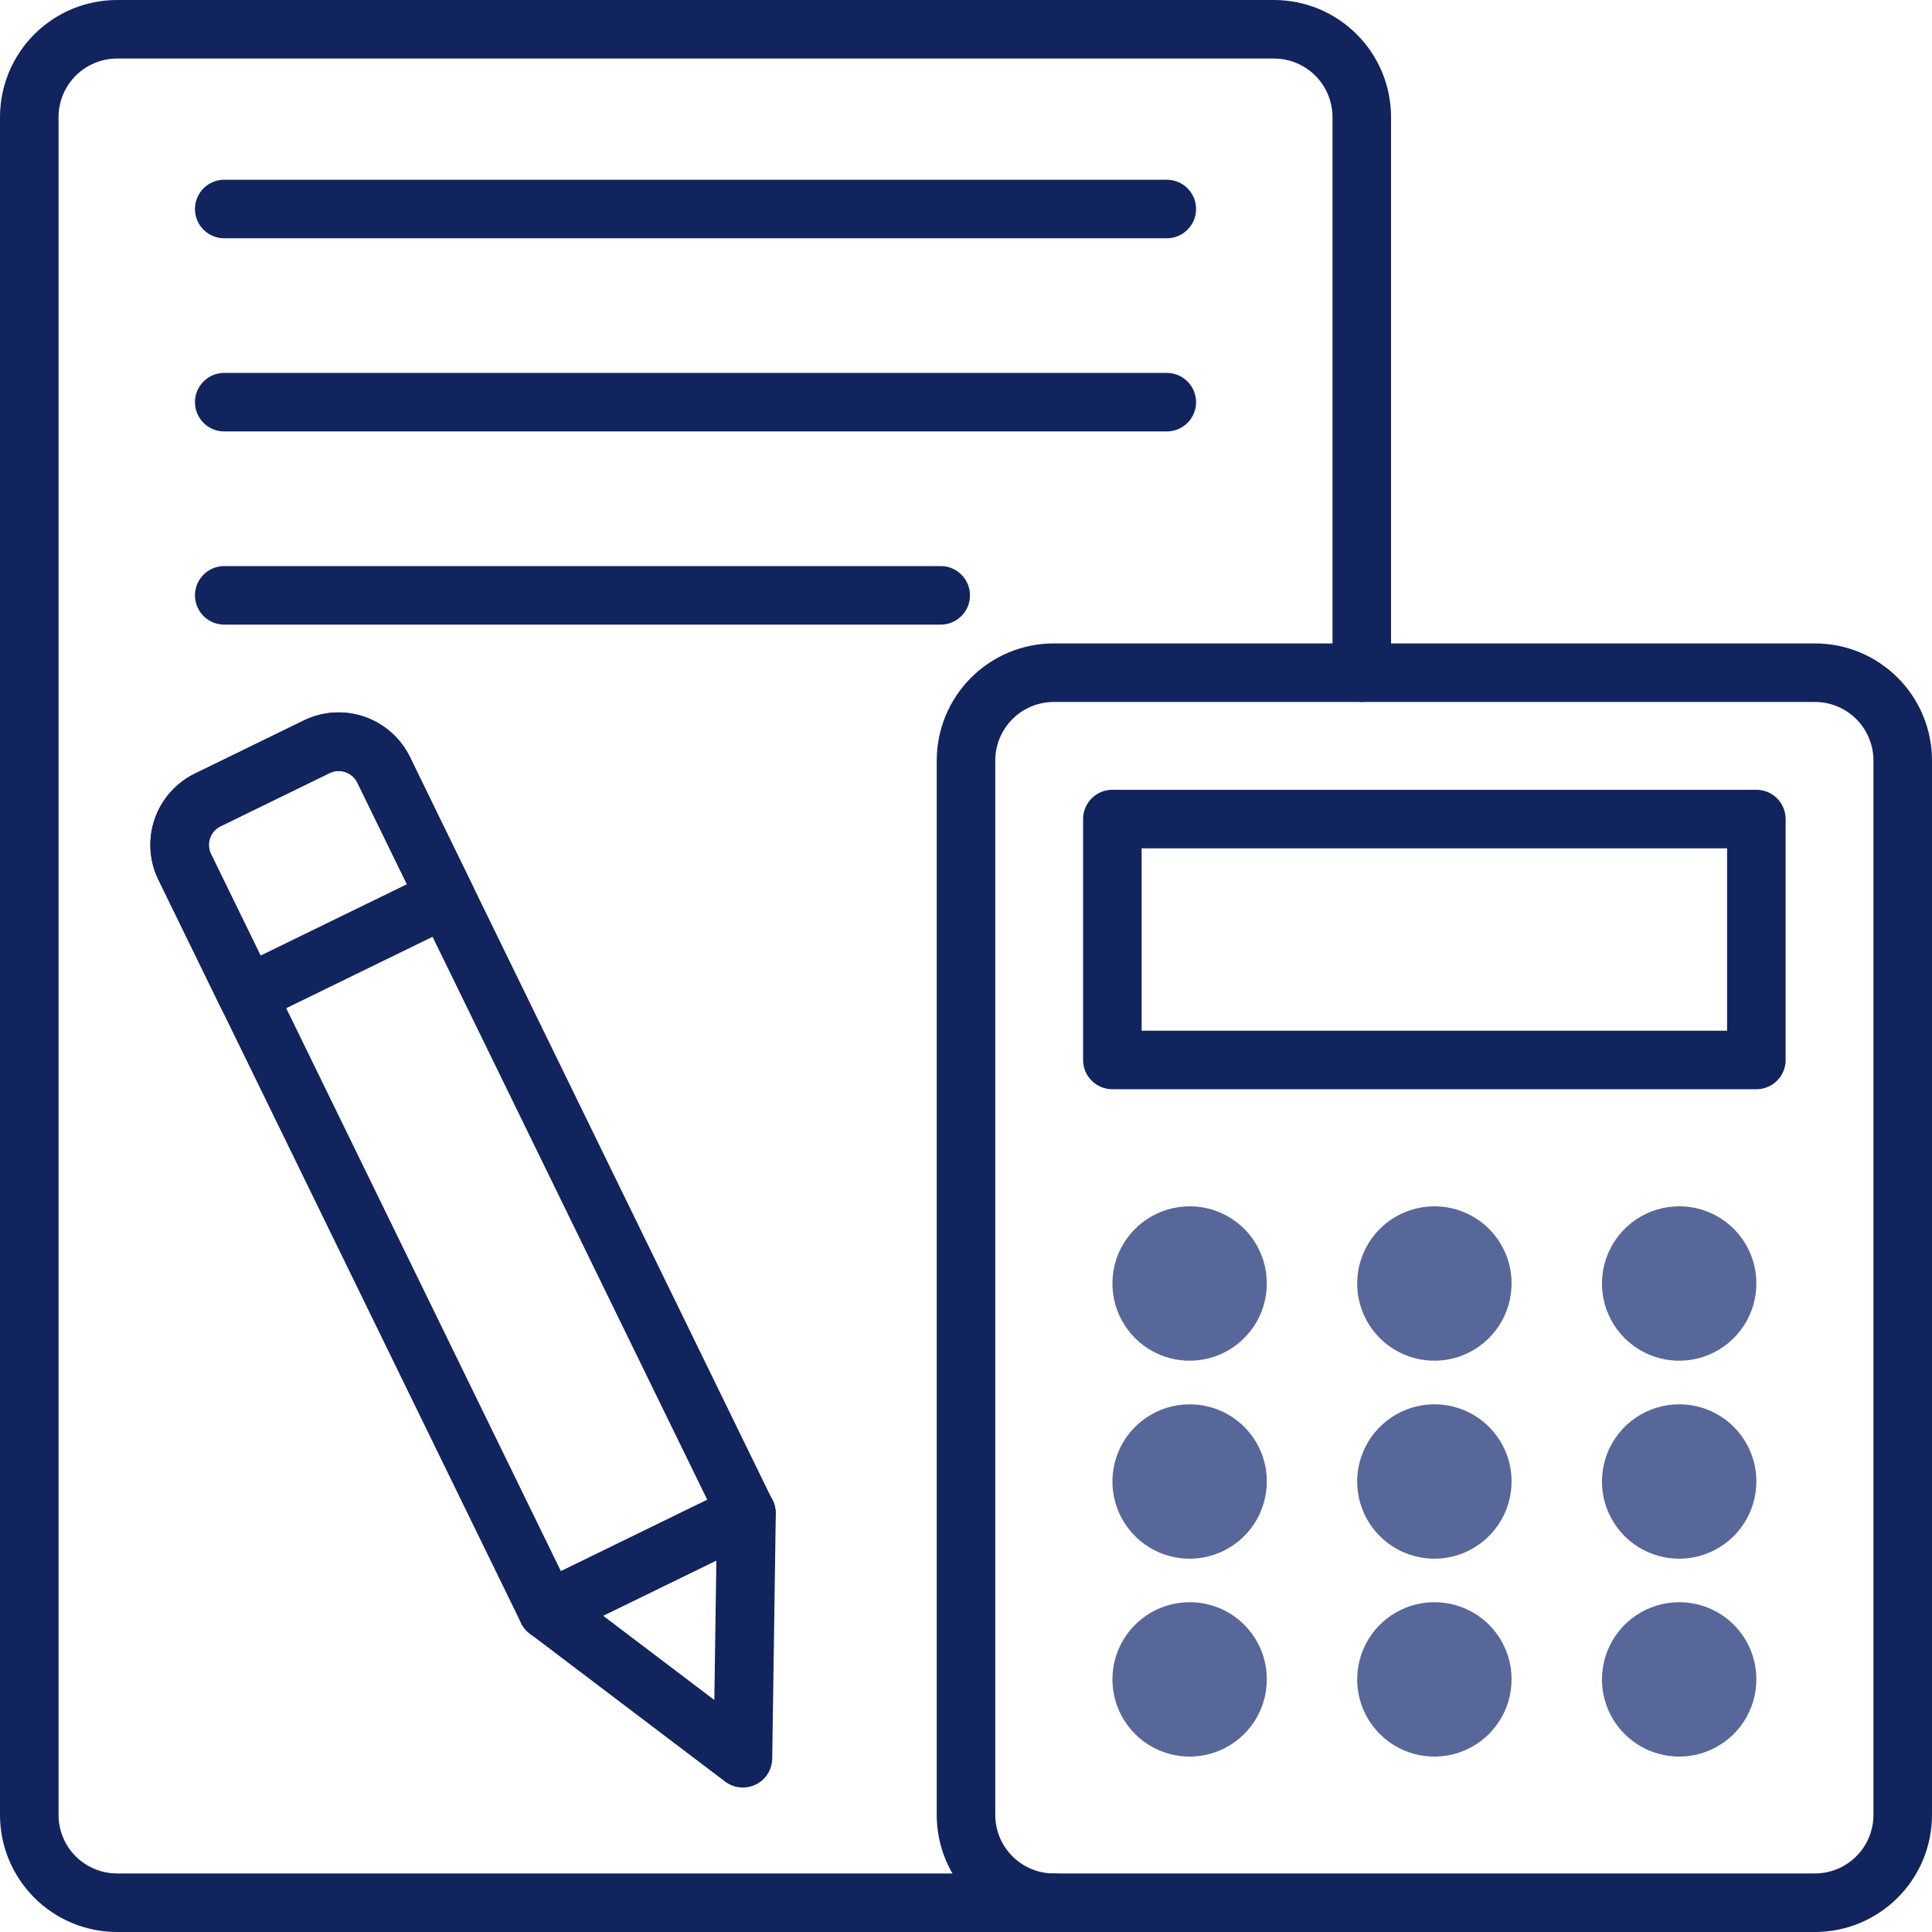
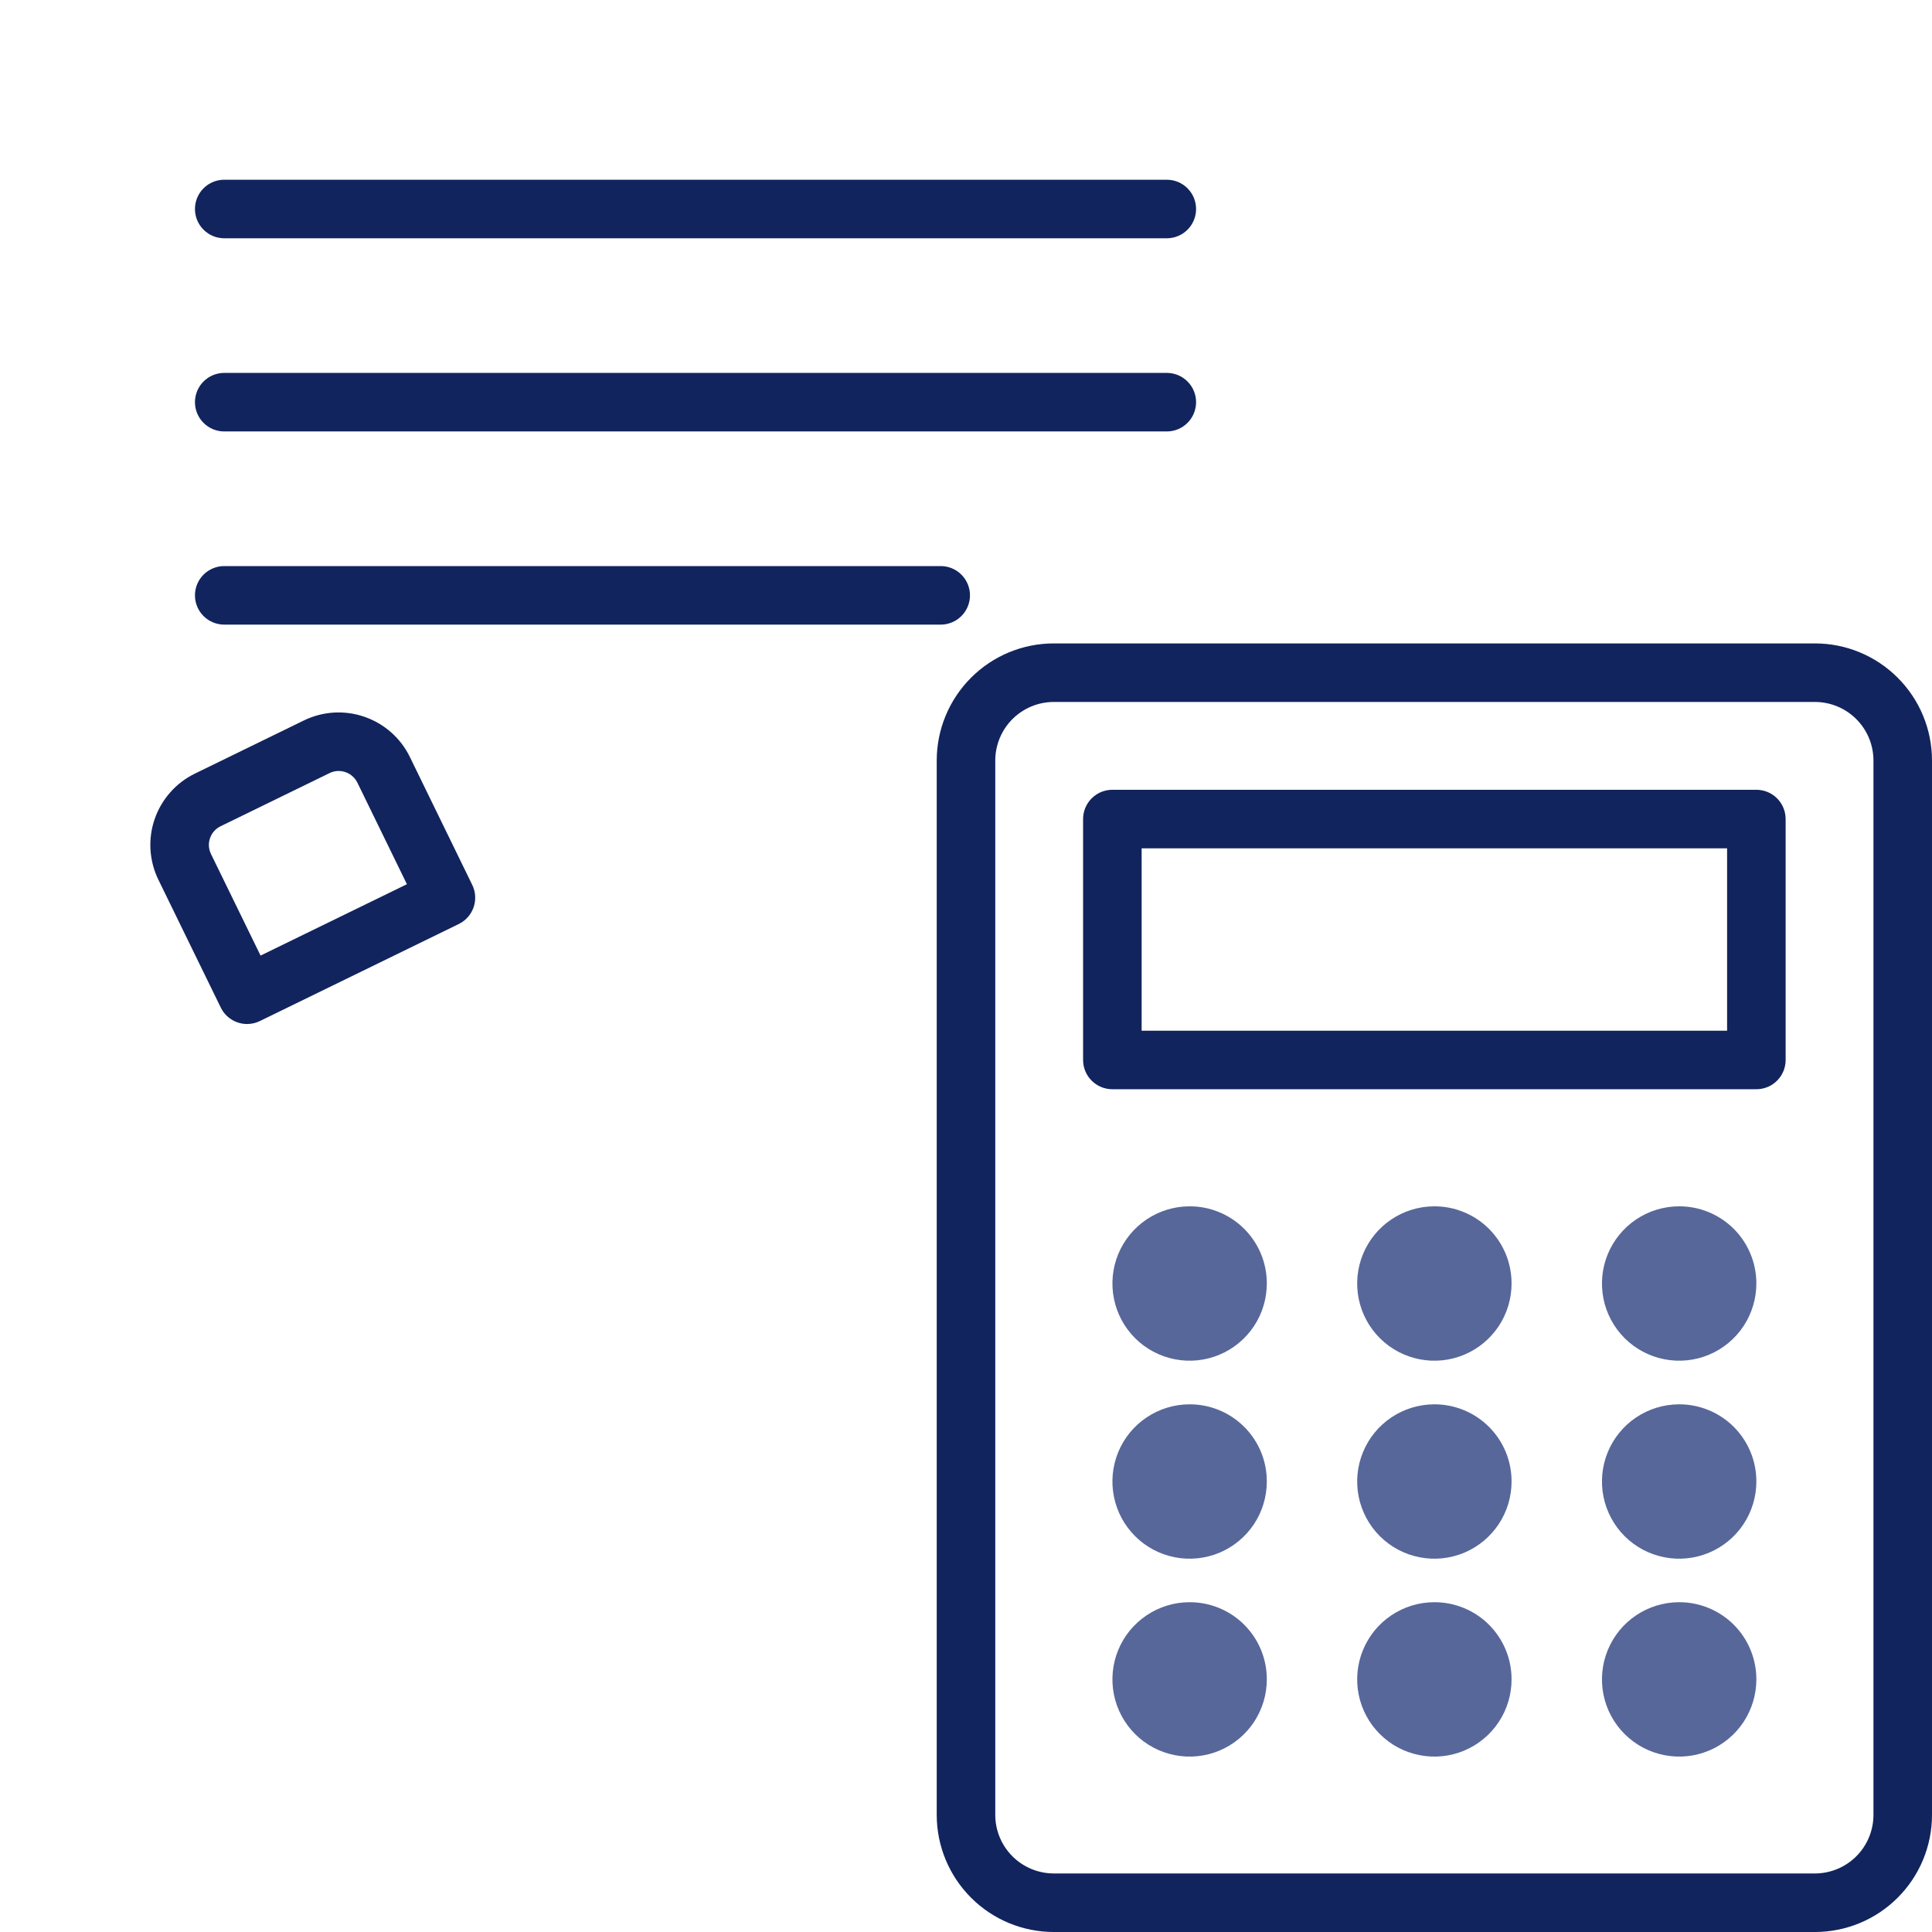
<svg xmlns="http://www.w3.org/2000/svg" width="66" height="66" viewBox="0 0 66 66" fill="none">
-   <path d="M36 66H4C2.939 66 1.922 65.579 1.172 64.828C0.421 64.078 0 63.061 0 62V4C0 2.939 0.421 1.922 1.172 1.172C1.922 0.421 2.939 0 4 0H43.52C44.581 0 45.598 0.421 46.348 1.172C47.099 1.922 47.52 2.939 47.52 4V22.98C47.52 23.245 47.415 23.5 47.227 23.687C47.039 23.875 46.785 23.98 46.52 23.98C46.255 23.98 46 23.875 45.813 23.687C45.625 23.5 45.52 23.245 45.52 22.98V4C45.52 3.47 45.309 2.961 44.934 2.586C44.559 2.211 44.05 2 43.52 2H4C3.47 2 2.961 2.211 2.586 2.586C2.211 2.961 2 3.47 2 4V62C2 62.53 2.211 63.039 2.586 63.414C2.961 63.789 3.47 64 4 64H36C36.265 64 36.52 64.105 36.707 64.293C36.895 64.48 37 64.735 37 65C37 65.265 36.895 65.52 36.707 65.707C36.52 65.895 36.265 66 36 66Z" fill="#11245E" />
  <path d="M62 66H36C34.939 66 33.922 65.579 33.172 64.828C32.422 64.078 32 63.061 32 62V25.98C32 24.919 32.422 23.902 33.172 23.152C33.922 22.401 34.939 21.98 36 21.98H62C63.061 21.98 64.078 22.401 64.828 23.152C65.579 23.902 66 24.919 66 25.98V62C66 63.061 65.579 64.078 64.828 64.828C64.078 65.579 63.061 66 62 66V66ZM36 23.98C35.47 23.98 34.961 24.191 34.586 24.566C34.211 24.941 34 25.45 34 25.98V62C34 62.53 34.211 63.039 34.586 63.414C34.961 63.789 35.47 64 36 64H62C62.53 64 63.039 63.789 63.414 63.414C63.789 63.039 64 62.53 64 62V25.98C64 25.45 63.789 24.941 63.414 24.566C63.039 24.191 62.53 23.98 62 23.98H36Z" fill="#11245E" />
  <path d="M60 37.21H38C37.735 37.21 37.48 37.105 37.293 36.917C37.105 36.73 37 36.475 37 36.21V27.98C37 27.715 37.105 27.46 37.293 27.273C37.48 27.085 37.735 26.98 38 26.98H60C60.265 26.98 60.52 27.085 60.707 27.273C60.895 27.46 61 27.715 61 27.98V36.21C61 36.475 60.895 36.73 60.707 36.917C60.52 37.105 60.265 37.21 60 37.21ZM39 35.21H59V28.98H39V35.21Z" fill="#11245E" />
  <path d="M43.276 43.841C43.277 44.362 43.124 44.873 42.835 45.307C42.546 45.741 42.135 46.08 41.654 46.281C41.172 46.482 40.642 46.535 40.13 46.434C39.619 46.334 39.148 46.084 38.779 45.716C38.409 45.348 38.157 44.879 38.054 44.367C37.951 43.856 38.002 43.326 38.2 42.843C38.399 42.361 38.736 41.949 39.169 41.658C39.602 41.367 40.111 41.211 40.633 41.21C40.98 41.208 41.323 41.275 41.644 41.407C41.964 41.538 42.256 41.732 42.501 41.976C42.747 42.221 42.942 42.511 43.075 42.831C43.208 43.151 43.276 43.494 43.276 43.841V43.841Z" fill="#57679A" />
  <path d="M51.637 43.841C51.639 44.362 51.485 44.873 51.196 45.307C50.907 45.741 50.496 46.08 50.015 46.281C49.534 46.482 49.004 46.535 48.492 46.434C47.98 46.334 47.51 46.084 47.14 45.716C46.77 45.348 46.518 44.879 46.415 44.367C46.312 43.856 46.363 43.326 46.562 42.843C46.76 42.361 47.097 41.949 47.53 41.658C47.963 41.367 48.473 41.211 48.994 41.21C49.341 41.208 49.684 41.275 50.005 41.407C50.326 41.538 50.617 41.732 50.863 41.976C51.108 42.221 51.303 42.511 51.436 42.831C51.569 43.151 51.637 43.494 51.637 43.841Z" fill="#57679A" />
  <path d="M60 43.841C60.001 44.362 59.847 44.873 59.559 45.307C59.27 45.741 58.859 46.08 58.377 46.281C57.896 46.482 57.366 46.535 56.854 46.434C56.342 46.334 55.872 46.084 55.502 45.716C55.133 45.348 54.88 44.879 54.777 44.367C54.675 43.856 54.725 43.326 54.924 42.843C55.123 42.361 55.46 41.949 55.892 41.658C56.325 41.367 56.835 41.211 57.357 41.21C57.703 41.208 58.047 41.275 58.367 41.407C58.688 41.538 58.98 41.732 59.225 41.976C59.471 42.221 59.666 42.511 59.798 42.831C59.931 43.151 60 43.494 60 43.841V43.841Z" fill="#57679A" />
  <path d="M43.276 50.605C43.277 51.126 43.124 51.637 42.835 52.071C42.546 52.505 42.135 52.844 41.654 53.045C41.172 53.245 40.642 53.299 40.13 53.198C39.619 53.098 39.148 52.848 38.779 52.48C38.409 52.112 38.157 51.642 38.054 51.131C37.951 50.62 38.002 50.09 38.2 49.607C38.399 49.125 38.736 48.712 39.169 48.422C39.602 48.131 40.111 47.975 40.633 47.974C40.98 47.972 41.323 48.039 41.644 48.171C41.964 48.302 42.256 48.496 42.501 48.74C42.747 48.985 42.942 49.275 43.075 49.595C43.208 49.915 43.276 50.258 43.276 50.605V50.605Z" fill="#57679A" />
  <path d="M51.637 50.605C51.639 51.126 51.485 51.637 51.196 52.071C50.907 52.505 50.496 52.844 50.015 53.045C49.534 53.245 49.004 53.299 48.492 53.198C47.98 53.098 47.51 52.848 47.14 52.48C46.77 52.112 46.518 51.642 46.415 51.131C46.312 50.62 46.363 50.09 46.562 49.607C46.76 49.125 47.097 48.712 47.53 48.422C47.963 48.131 48.473 47.975 48.994 47.974C49.341 47.972 49.684 48.039 50.005 48.171C50.325 48.302 50.617 48.496 50.862 48.74C51.108 48.985 51.303 49.275 51.436 49.595C51.569 49.915 51.637 50.258 51.637 50.605V50.605Z" fill="#57679A" />
  <path d="M60 50.605C60.001 51.126 59.847 51.637 59.559 52.071C59.27 52.505 58.859 52.844 58.377 53.045C57.896 53.245 57.366 53.299 56.854 53.198C56.342 53.098 55.872 52.848 55.502 52.48C55.133 52.112 54.88 51.642 54.777 51.131C54.675 50.62 54.725 50.09 54.924 49.607C55.123 49.125 55.46 48.712 55.892 48.422C56.325 48.131 56.835 47.975 57.357 47.974C57.703 47.972 58.047 48.039 58.367 48.171C58.688 48.302 58.979 48.496 59.225 48.74C59.47 48.985 59.665 49.275 59.798 49.595C59.931 49.915 60 50.258 60 50.605V50.605Z" fill="#57679A" />
  <path d="M43.276 57.365C43.277 57.886 43.124 58.397 42.835 58.831C42.546 59.265 42.135 59.604 41.654 59.805C41.172 60.006 40.642 60.059 40.13 59.958C39.619 59.858 39.148 59.608 38.779 59.24C38.409 58.872 38.157 58.403 38.054 57.891C37.951 57.38 38.002 56.85 38.2 56.367C38.399 55.885 38.736 55.472 39.169 55.182C39.602 54.891 40.111 54.735 40.633 54.734C40.98 54.732 41.323 54.799 41.644 54.931C41.964 55.062 42.256 55.255 42.501 55.5C42.747 55.745 42.942 56.035 43.075 56.355C43.208 56.675 43.276 57.018 43.276 57.365V57.365Z" fill="#57679A" />
  <path d="M51.637 57.365C51.639 57.886 51.485 58.397 51.196 58.831C50.907 59.265 50.496 59.604 50.015 59.805C49.534 60.006 49.004 60.059 48.492 59.958C47.98 59.858 47.51 59.608 47.14 59.24C46.77 58.872 46.518 58.403 46.415 57.891C46.312 57.38 46.363 56.85 46.562 56.367C46.76 55.885 47.097 55.472 47.53 55.182C47.963 54.891 48.473 54.735 48.994 54.734C49.341 54.732 49.684 54.799 50.005 54.931C50.326 55.062 50.617 55.255 50.863 55.5C51.108 55.745 51.303 56.035 51.436 56.355C51.569 56.675 51.637 57.018 51.637 57.365V57.365Z" fill="#57679A" />
  <path d="M60 57.365C60.001 57.886 59.847 58.397 59.559 58.831C59.27 59.265 58.859 59.604 58.377 59.805C57.896 60.006 57.366 60.059 56.854 59.958C56.342 59.858 55.872 59.608 55.502 59.24C55.133 58.872 54.88 58.403 54.777 57.891C54.675 57.38 54.725 56.85 54.924 56.367C55.123 55.885 55.46 55.472 55.892 55.182C56.325 54.891 56.835 54.735 57.357 54.734C57.703 54.732 58.047 54.799 58.367 54.931C58.688 55.062 58.98 55.255 59.225 55.5C59.471 55.745 59.666 56.035 59.798 56.355C59.931 56.675 60 57.018 60 57.365V57.365Z" fill="#57679A" />
-   <path d="M18.703 56.012C18.516 56.012 18.332 55.959 18.173 55.86C18.013 55.761 17.885 55.619 17.803 55.45L5.411 30.05C5.255 29.73 5.164 29.383 5.142 29.027C5.12 28.672 5.168 28.316 5.284 27.98C5.4 27.643 5.581 27.333 5.817 27.066C6.052 26.8 6.338 26.582 6.658 26.426L10.379 24.611C10.699 24.455 11.046 24.363 11.402 24.341C11.757 24.32 12.113 24.368 12.449 24.484C12.786 24.6 13.096 24.781 13.363 25.016C13.63 25.252 13.847 25.538 14.003 25.858L26.395 51.258C26.512 51.496 26.528 51.771 26.442 52.022C26.356 52.272 26.174 52.479 25.935 52.595L19.135 55.911C19.001 55.977 18.853 56.011 18.703 56.012V56.012ZM11.566 26.338C11.459 26.338 11.352 26.363 11.256 26.411L7.535 28.226C7.451 28.267 7.376 28.323 7.314 28.393C7.252 28.463 7.205 28.544 7.175 28.633C7.144 28.721 7.131 28.814 7.137 28.907C7.143 29 7.167 29.091 7.208 29.175L19.162 53.675L24.162 51.237L12.208 26.737C12.168 26.653 12.111 26.578 12.04 26.516C11.97 26.455 11.889 26.408 11.8 26.378C11.725 26.351 11.646 26.338 11.566 26.338V26.338Z" fill="#11245E" />
-   <path d="M25.376 61.065C25.159 61.065 24.949 60.995 24.776 60.865L18.103 55.81C17.966 55.707 17.857 55.57 17.788 55.413C17.719 55.257 17.691 55.084 17.708 54.914C17.724 54.743 17.785 54.579 17.883 54.438C17.981 54.298 18.113 54.185 18.268 54.11L25.063 50.794C25.216 50.719 25.387 50.684 25.558 50.694C25.728 50.703 25.894 50.757 26.038 50.848C26.183 50.94 26.301 51.067 26.382 51.218C26.463 51.368 26.504 51.537 26.502 51.708L26.38 60.079C26.376 60.342 26.269 60.592 26.082 60.776C25.895 60.961 25.642 61.064 25.38 61.064L25.376 61.065ZM20.603 55.195L24.403 58.075L24.472 53.307L20.603 55.195Z" fill="#11245E" />
  <path d="M8.442 34.982C8.255 34.982 8.071 34.929 7.912 34.83C7.752 34.731 7.624 34.589 7.542 34.42L5.41 30.052C5.254 29.732 5.163 29.385 5.141 29.029C5.119 28.674 5.167 28.318 5.283 27.982C5.399 27.645 5.58 27.335 5.816 27.068C6.051 26.802 6.337 26.584 6.657 26.428L10.378 24.613C10.698 24.457 11.046 24.365 11.401 24.343C11.756 24.322 12.112 24.37 12.448 24.486C12.785 24.602 13.095 24.783 13.362 25.018C13.629 25.254 13.846 25.54 14.002 25.86L16.132 30.228C16.19 30.346 16.224 30.474 16.232 30.605C16.24 30.736 16.222 30.868 16.18 30.992C16.137 31.116 16.07 31.231 15.983 31.33C15.896 31.428 15.79 31.508 15.672 31.566L8.879 34.88C8.743 34.947 8.594 34.981 8.442 34.982V34.982ZM11.566 26.338C11.459 26.338 11.352 26.363 11.256 26.411L7.535 28.226C7.451 28.267 7.376 28.323 7.314 28.393C7.252 28.463 7.205 28.544 7.175 28.632C7.144 28.721 7.131 28.814 7.137 28.907C7.143 29 7.167 29.091 7.208 29.175L8.901 32.644L13.901 30.206L12.209 26.737C12.15 26.617 12.059 26.516 11.946 26.445C11.833 26.375 11.703 26.337 11.569 26.337L11.566 26.338Z" fill="#11245E" />
  <path d="M39.86 14.739H7.66C7.395 14.739 7.141 14.633 6.953 14.446C6.765 14.258 6.66 14.004 6.66 13.739C6.66 13.474 6.765 13.219 6.953 13.032C7.141 12.844 7.395 12.739 7.66 12.739H39.86C40.125 12.739 40.38 12.844 40.567 13.032C40.755 13.219 40.86 13.474 40.86 13.739C40.86 14.004 40.755 14.258 40.567 14.446C40.38 14.633 40.125 14.739 39.86 14.739Z" fill="#11245E" />
  <path d="M32.136 21.338H7.66C7.395 21.338 7.141 21.233 6.953 21.045C6.765 20.858 6.66 20.603 6.66 20.338C6.66 20.073 6.765 19.818 6.953 19.631C7.141 19.443 7.395 19.338 7.66 19.338H32.136C32.401 19.338 32.656 19.443 32.843 19.631C33.031 19.818 33.136 20.073 33.136 20.338C33.136 20.603 33.031 20.858 32.843 21.045C32.656 21.233 32.401 21.338 32.136 21.338V21.338Z" fill="#11245E" />
  <path d="M39.86 8.14H7.66C7.395 8.14 7.141 8.035 6.953 7.847C6.765 7.659 6.66 7.405 6.66 7.14C6.66 6.875 6.765 6.62 6.953 6.433C7.141 6.245 7.395 6.14 7.66 6.14H39.86C40.125 6.14 40.38 6.245 40.567 6.433C40.755 6.62 40.86 6.875 40.86 7.14C40.86 7.405 40.755 7.659 40.567 7.847C40.38 8.035 40.125 8.14 39.86 8.14Z" fill="#11245E" />
</svg>